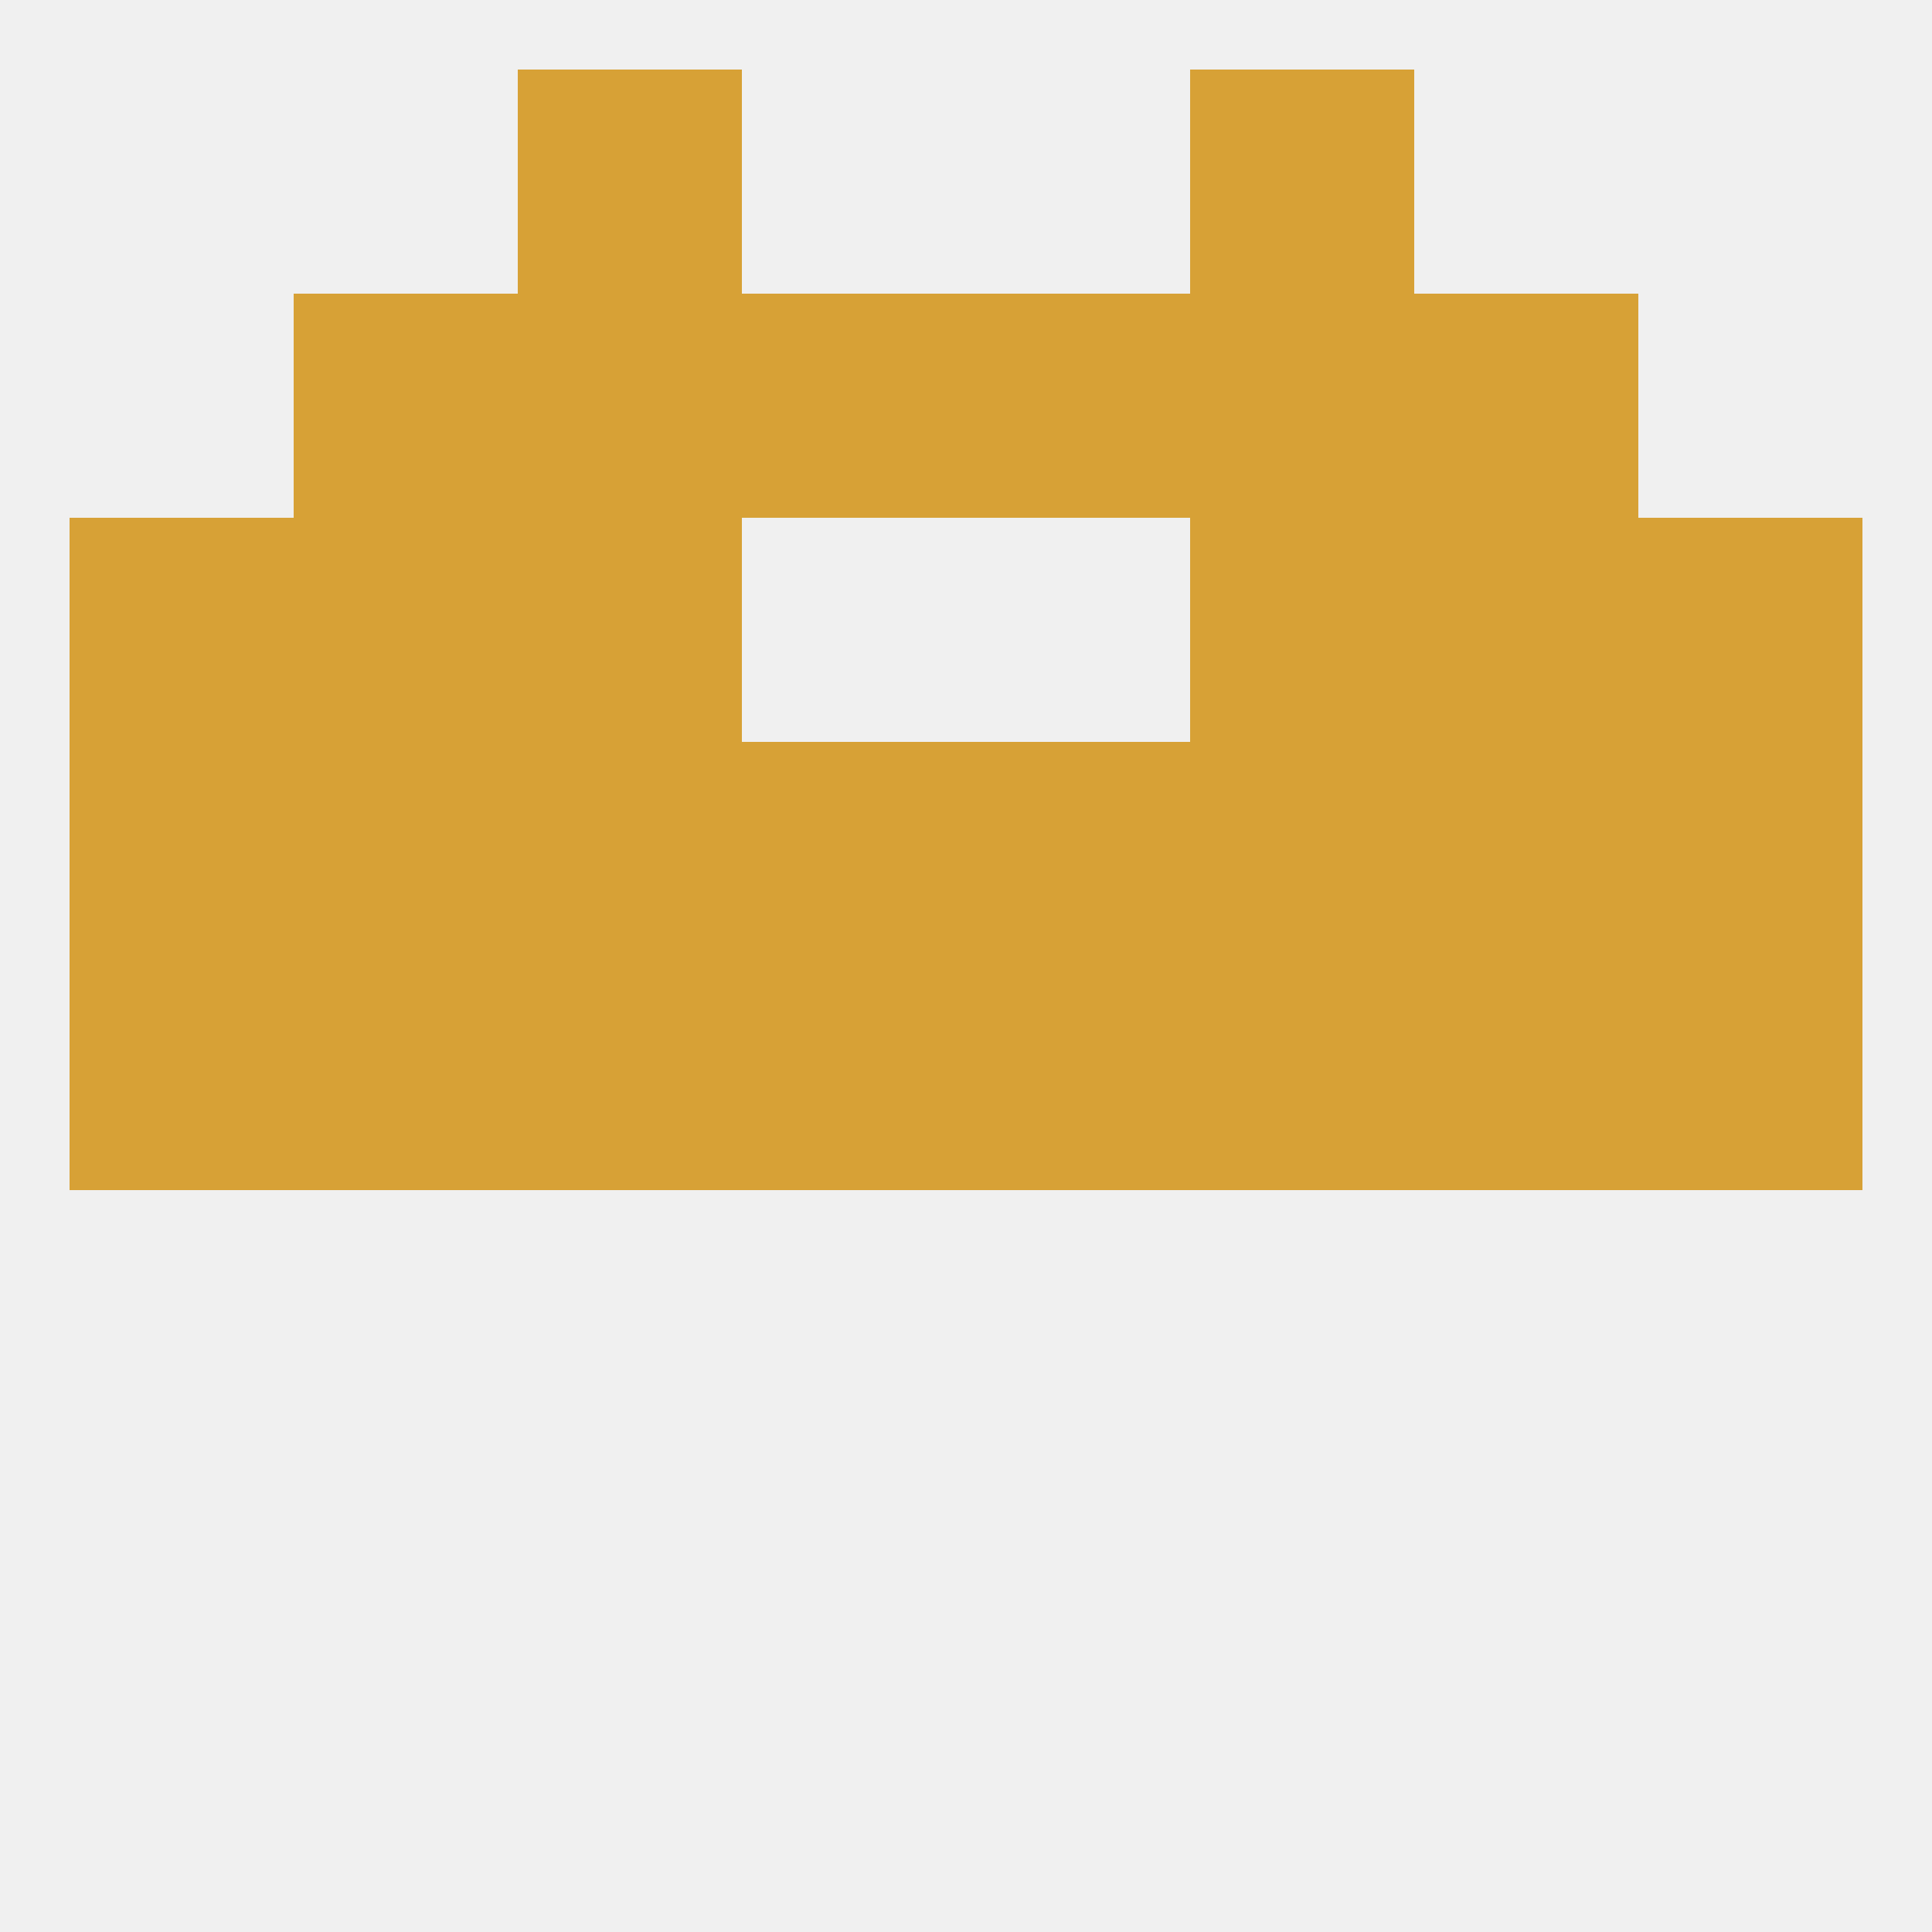
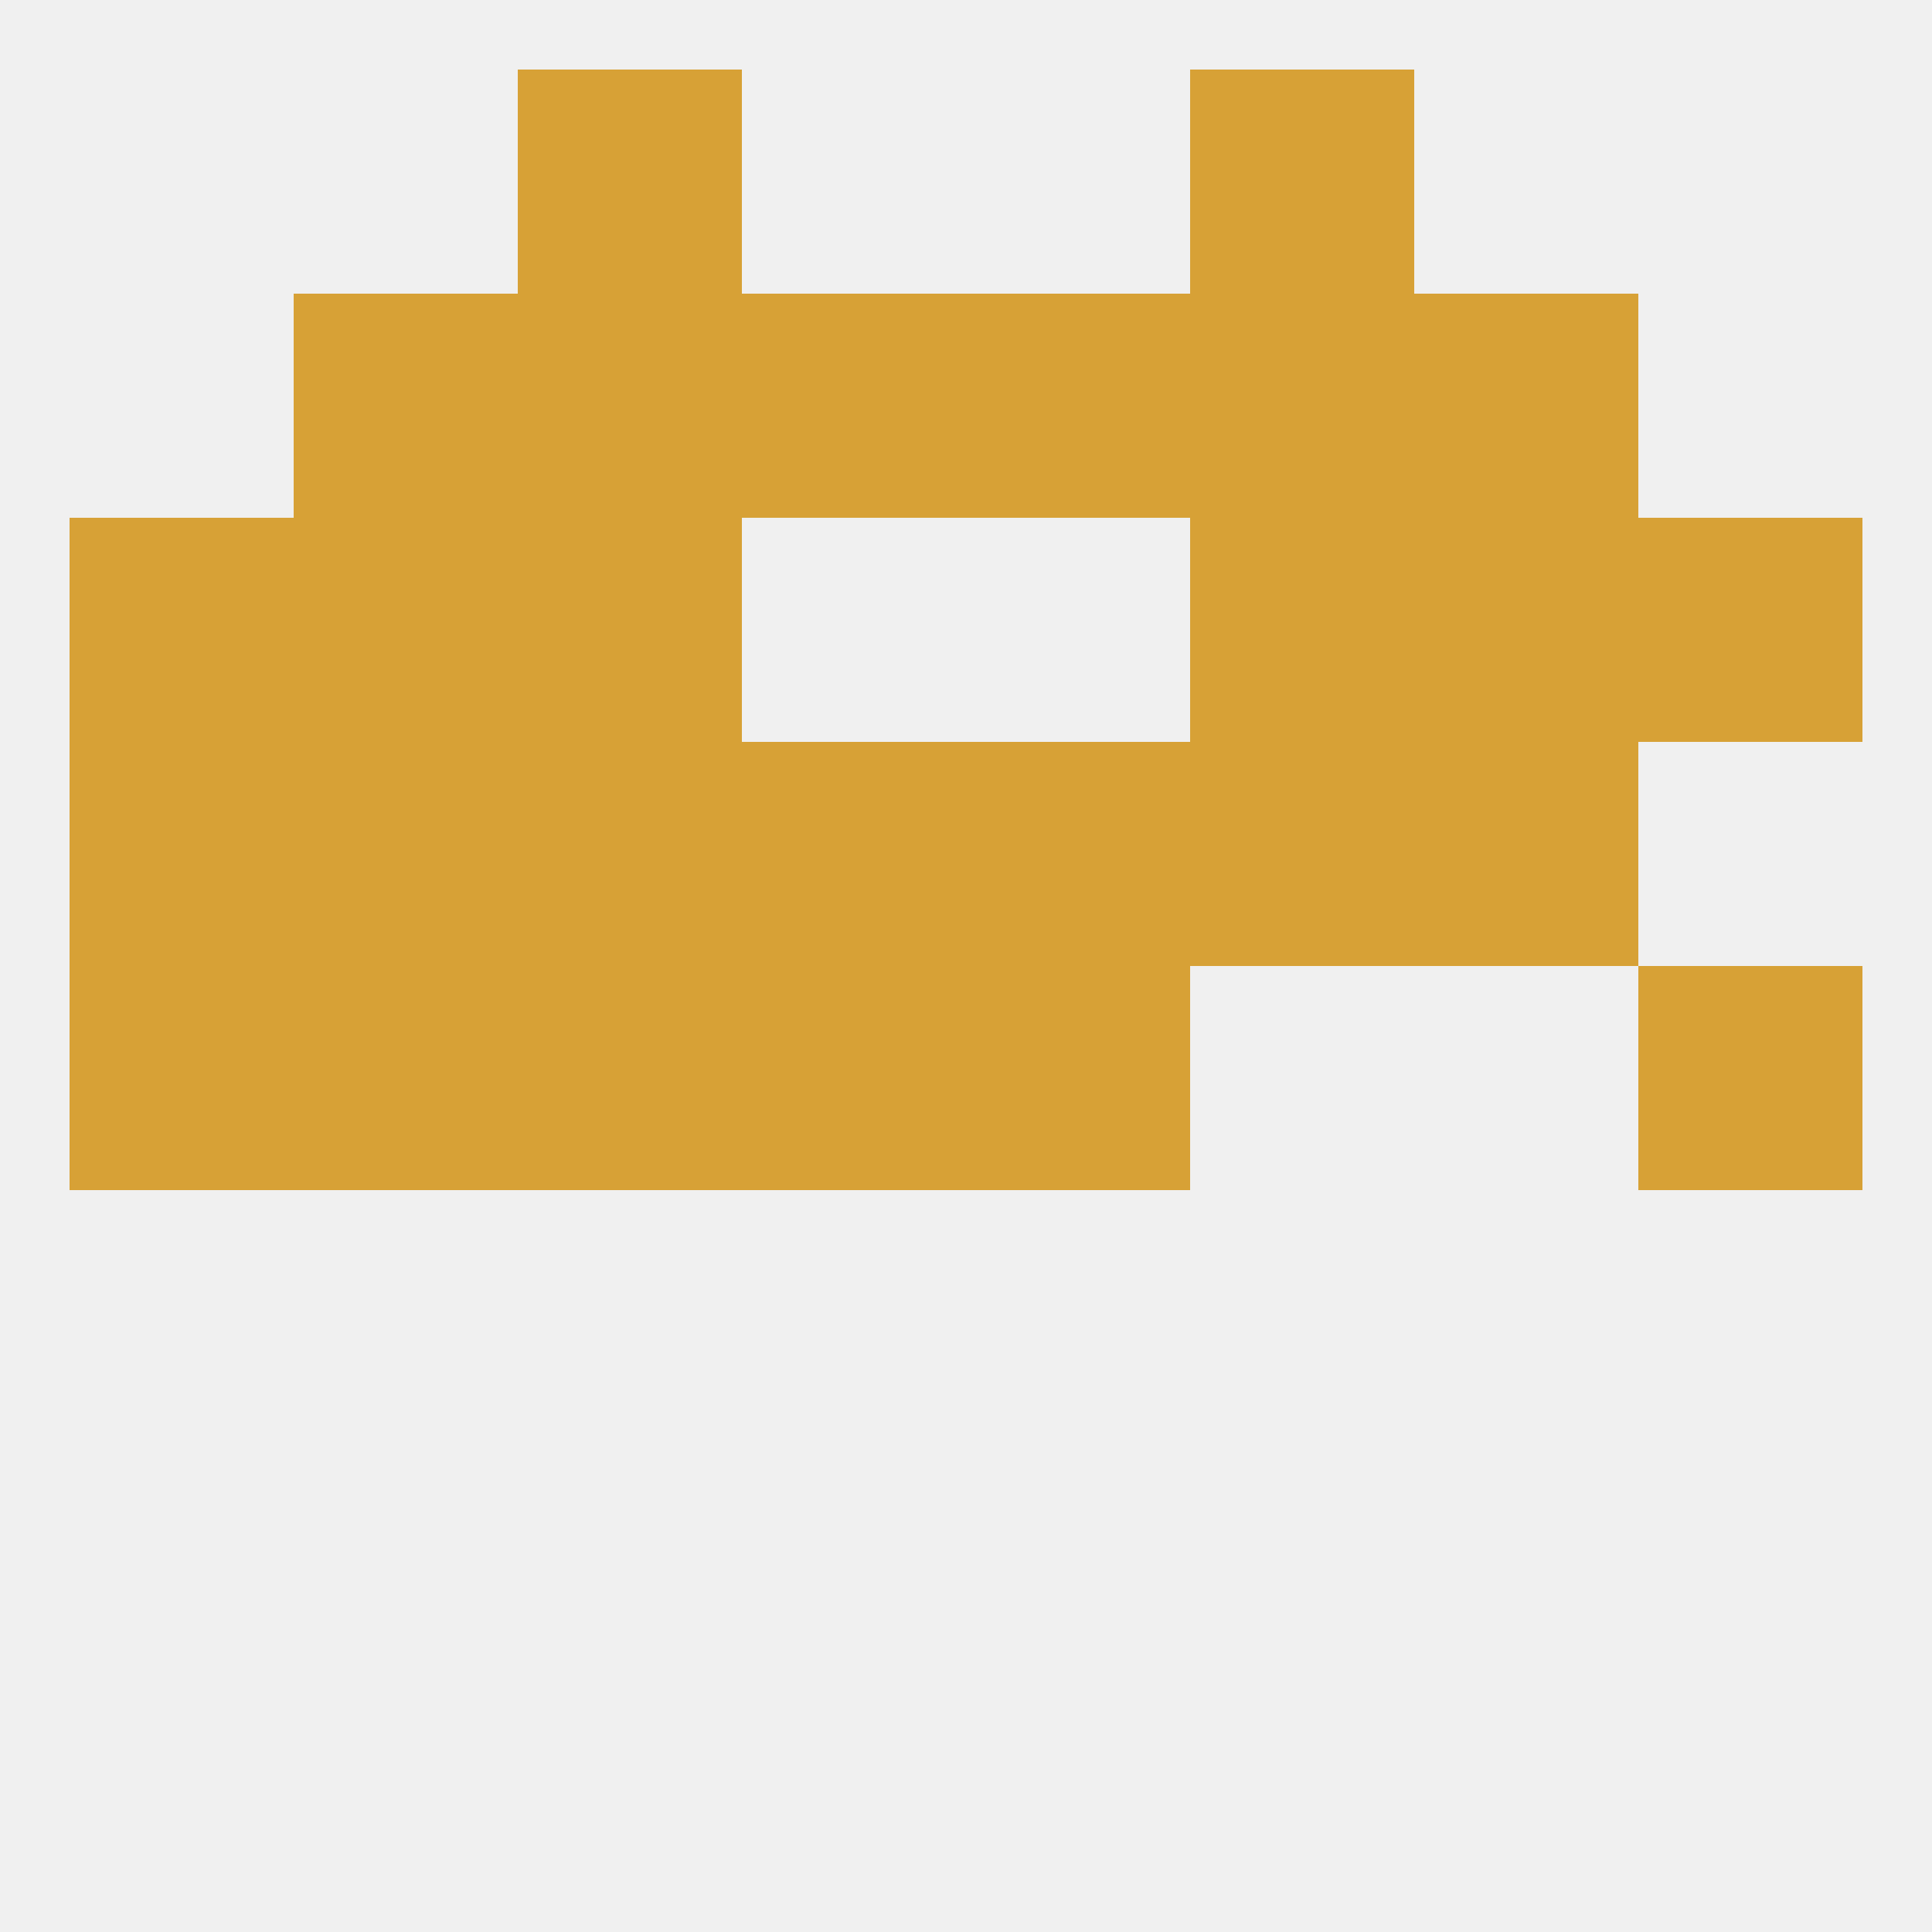
<svg xmlns="http://www.w3.org/2000/svg" version="1.1" baseprofile="full" width="250" height="250" viewBox="0 0 250 250">
  <rect width="100%" height="100%" fill="rgba(240,240,240,255)" />
  <rect x="67" y="9" width="29" height="29" fill="rgba(215,161,54,255)" />
  <rect x="154" y="9" width="29" height="29" fill="rgba(215,161,54,255)" />
  <rect x="212" y="125" width="29" height="29" fill="rgba(215,161,54,255)" />
  <rect x="96" y="125" width="29" height="29" fill="rgba(215,161,54,255)" />
  <rect x="125" y="125" width="29" height="29" fill="rgba(215,161,54,255)" />
  <rect x="67" y="125" width="29" height="29" fill="rgba(215,161,54,255)" />
-   <rect x="154" y="125" width="29" height="29" fill="rgba(215,161,54,255)" />
-   <rect x="183" y="125" width="29" height="29" fill="rgba(215,161,54,255)" />
  <rect x="9" y="125" width="29" height="29" fill="rgba(215,161,54,255)" />
  <rect x="38" y="125" width="29" height="29" fill="rgba(215,161,54,255)" />
  <rect x="9" y="96" width="29" height="29" fill="rgba(215,161,54,255)" />
-   <rect x="212" y="96" width="29" height="29" fill="rgba(215,161,54,255)" />
  <rect x="67" y="96" width="29" height="29" fill="rgba(215,161,54,255)" />
  <rect x="154" y="96" width="29" height="29" fill="rgba(215,161,54,255)" />
  <rect x="38" y="96" width="29" height="29" fill="rgba(215,161,54,255)" />
  <rect x="183" y="96" width="29" height="29" fill="rgba(215,161,54,255)" />
  <rect x="96" y="96" width="29" height="29" fill="rgba(215,161,54,255)" />
  <rect x="125" y="96" width="29" height="29" fill="rgba(215,161,54,255)" />
  <rect x="9" y="67" width="29" height="29" fill="rgba(215,161,54,255)" />
  <rect x="212" y="67" width="29" height="29" fill="rgba(215,161,54,255)" />
  <rect x="38" y="67" width="29" height="29" fill="rgba(215,161,54,255)" />
  <rect x="183" y="67" width="29" height="29" fill="rgba(215,161,54,255)" />
  <rect x="67" y="67" width="29" height="29" fill="rgba(215,161,54,255)" />
  <rect x="154" y="67" width="29" height="29" fill="rgba(215,161,54,255)" />
  <rect x="96" y="38" width="29" height="29" fill="rgba(215,161,54,255)" />
  <rect x="125" y="38" width="29" height="29" fill="rgba(215,161,54,255)" />
  <rect x="67" y="38" width="29" height="29" fill="rgba(215,161,54,255)" />
  <rect x="154" y="38" width="29" height="29" fill="rgba(215,161,54,255)" />
  <rect x="38" y="38" width="29" height="29" fill="rgba(215,161,54,255)" />
  <rect x="183" y="38" width="29" height="29" fill="rgba(215,161,54,255)" />
</svg>